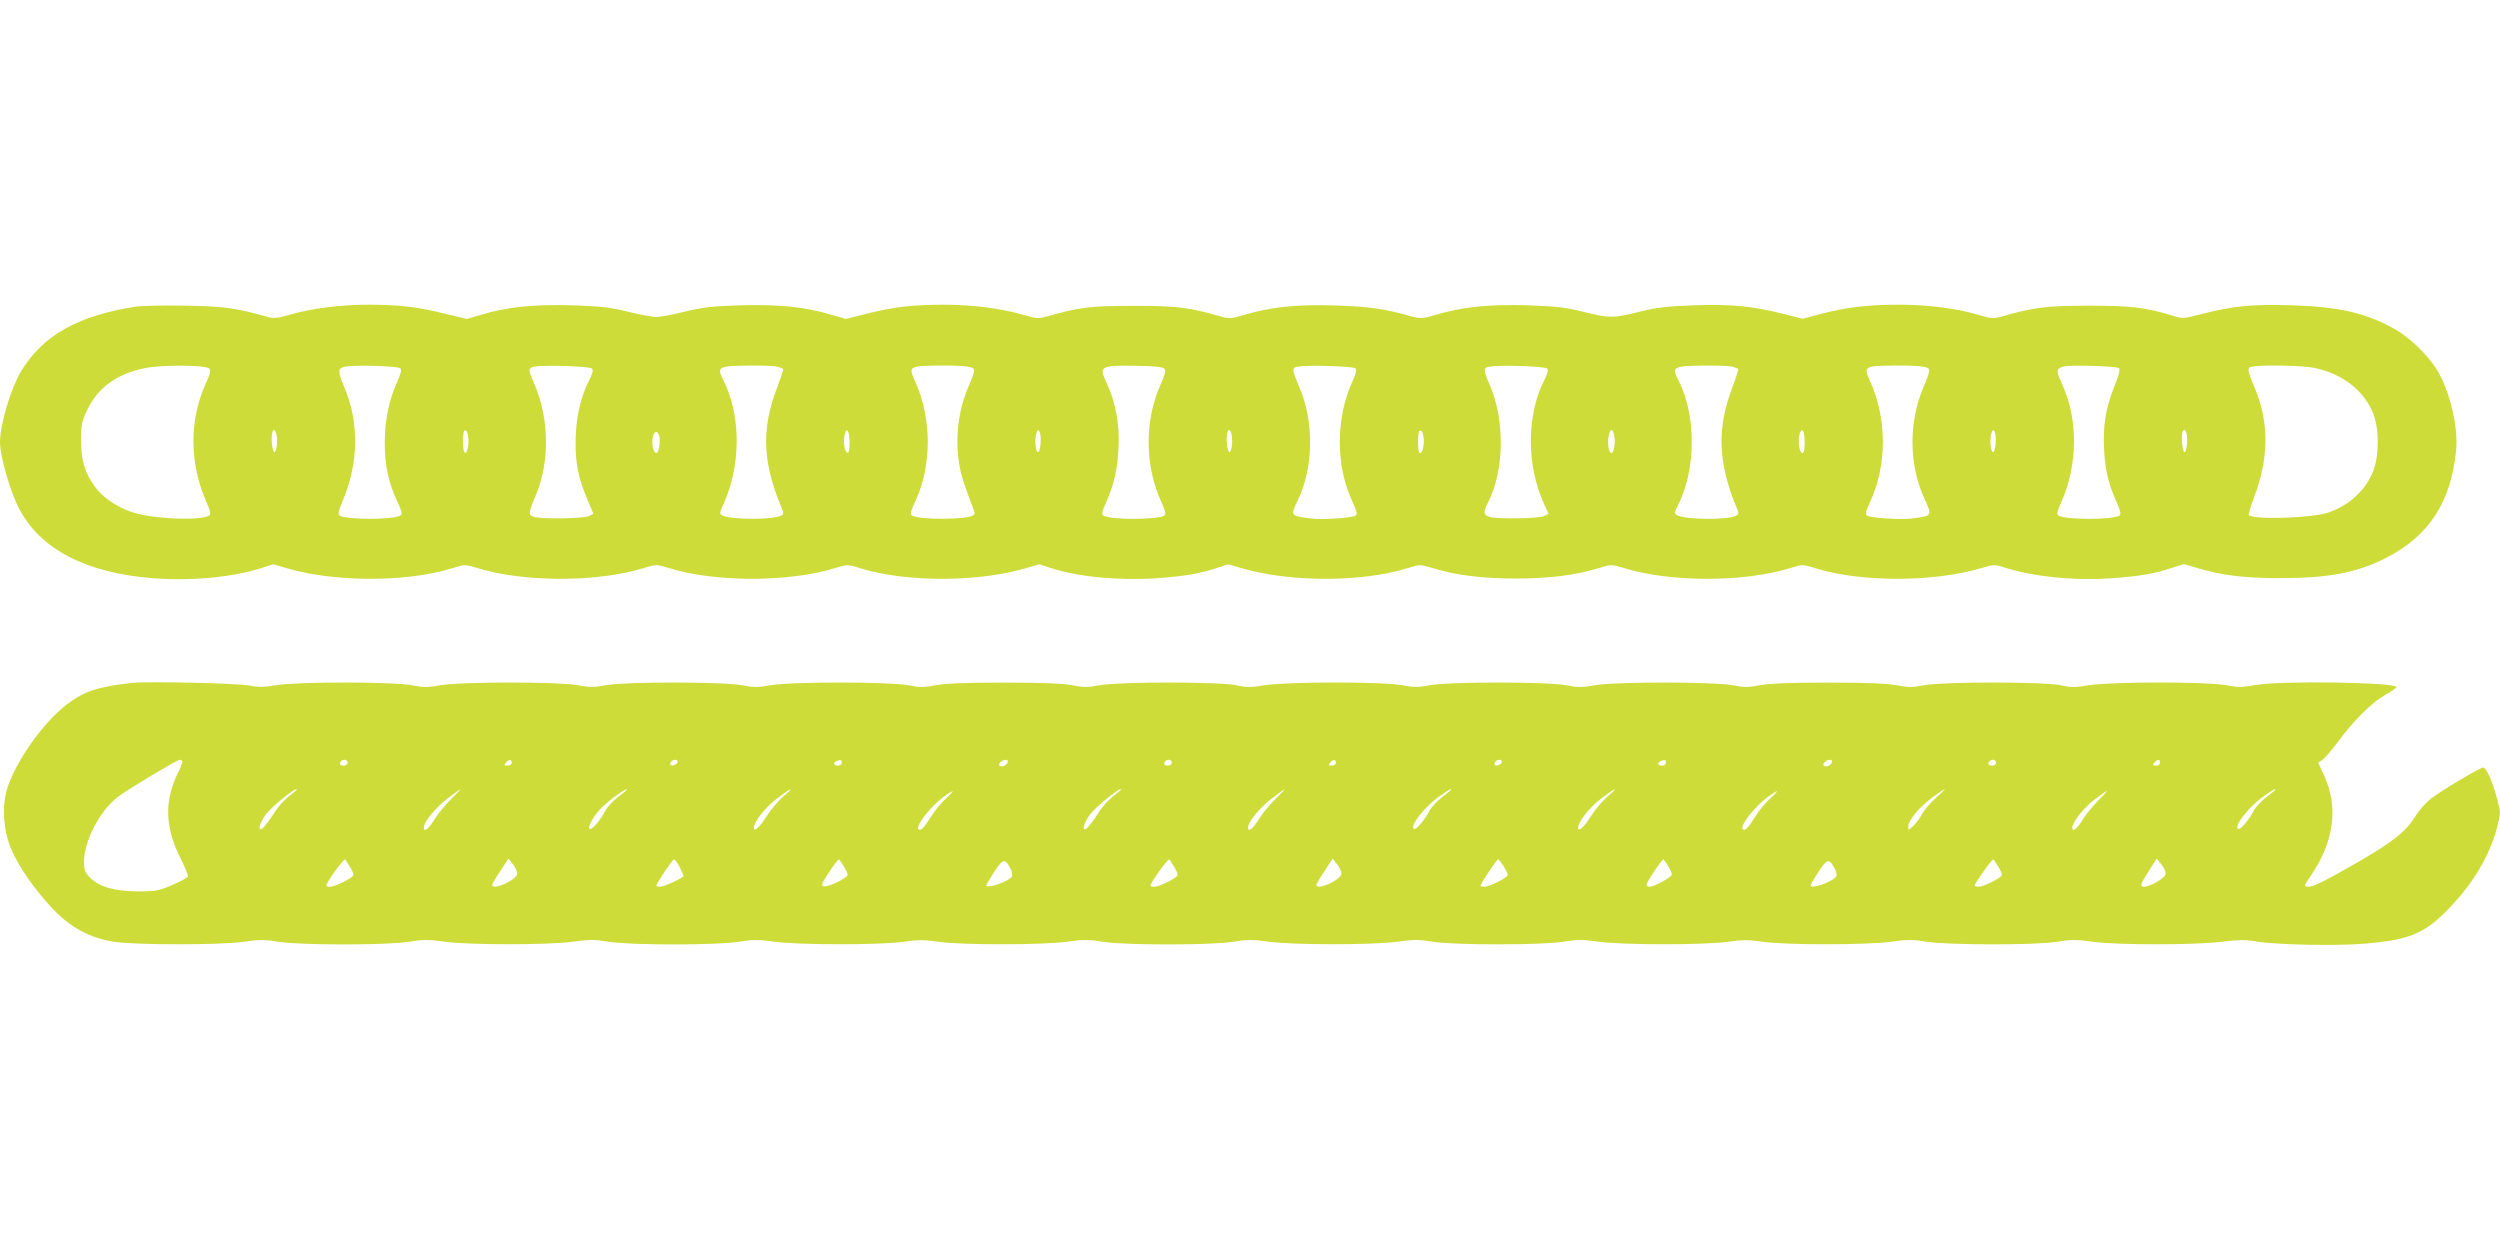
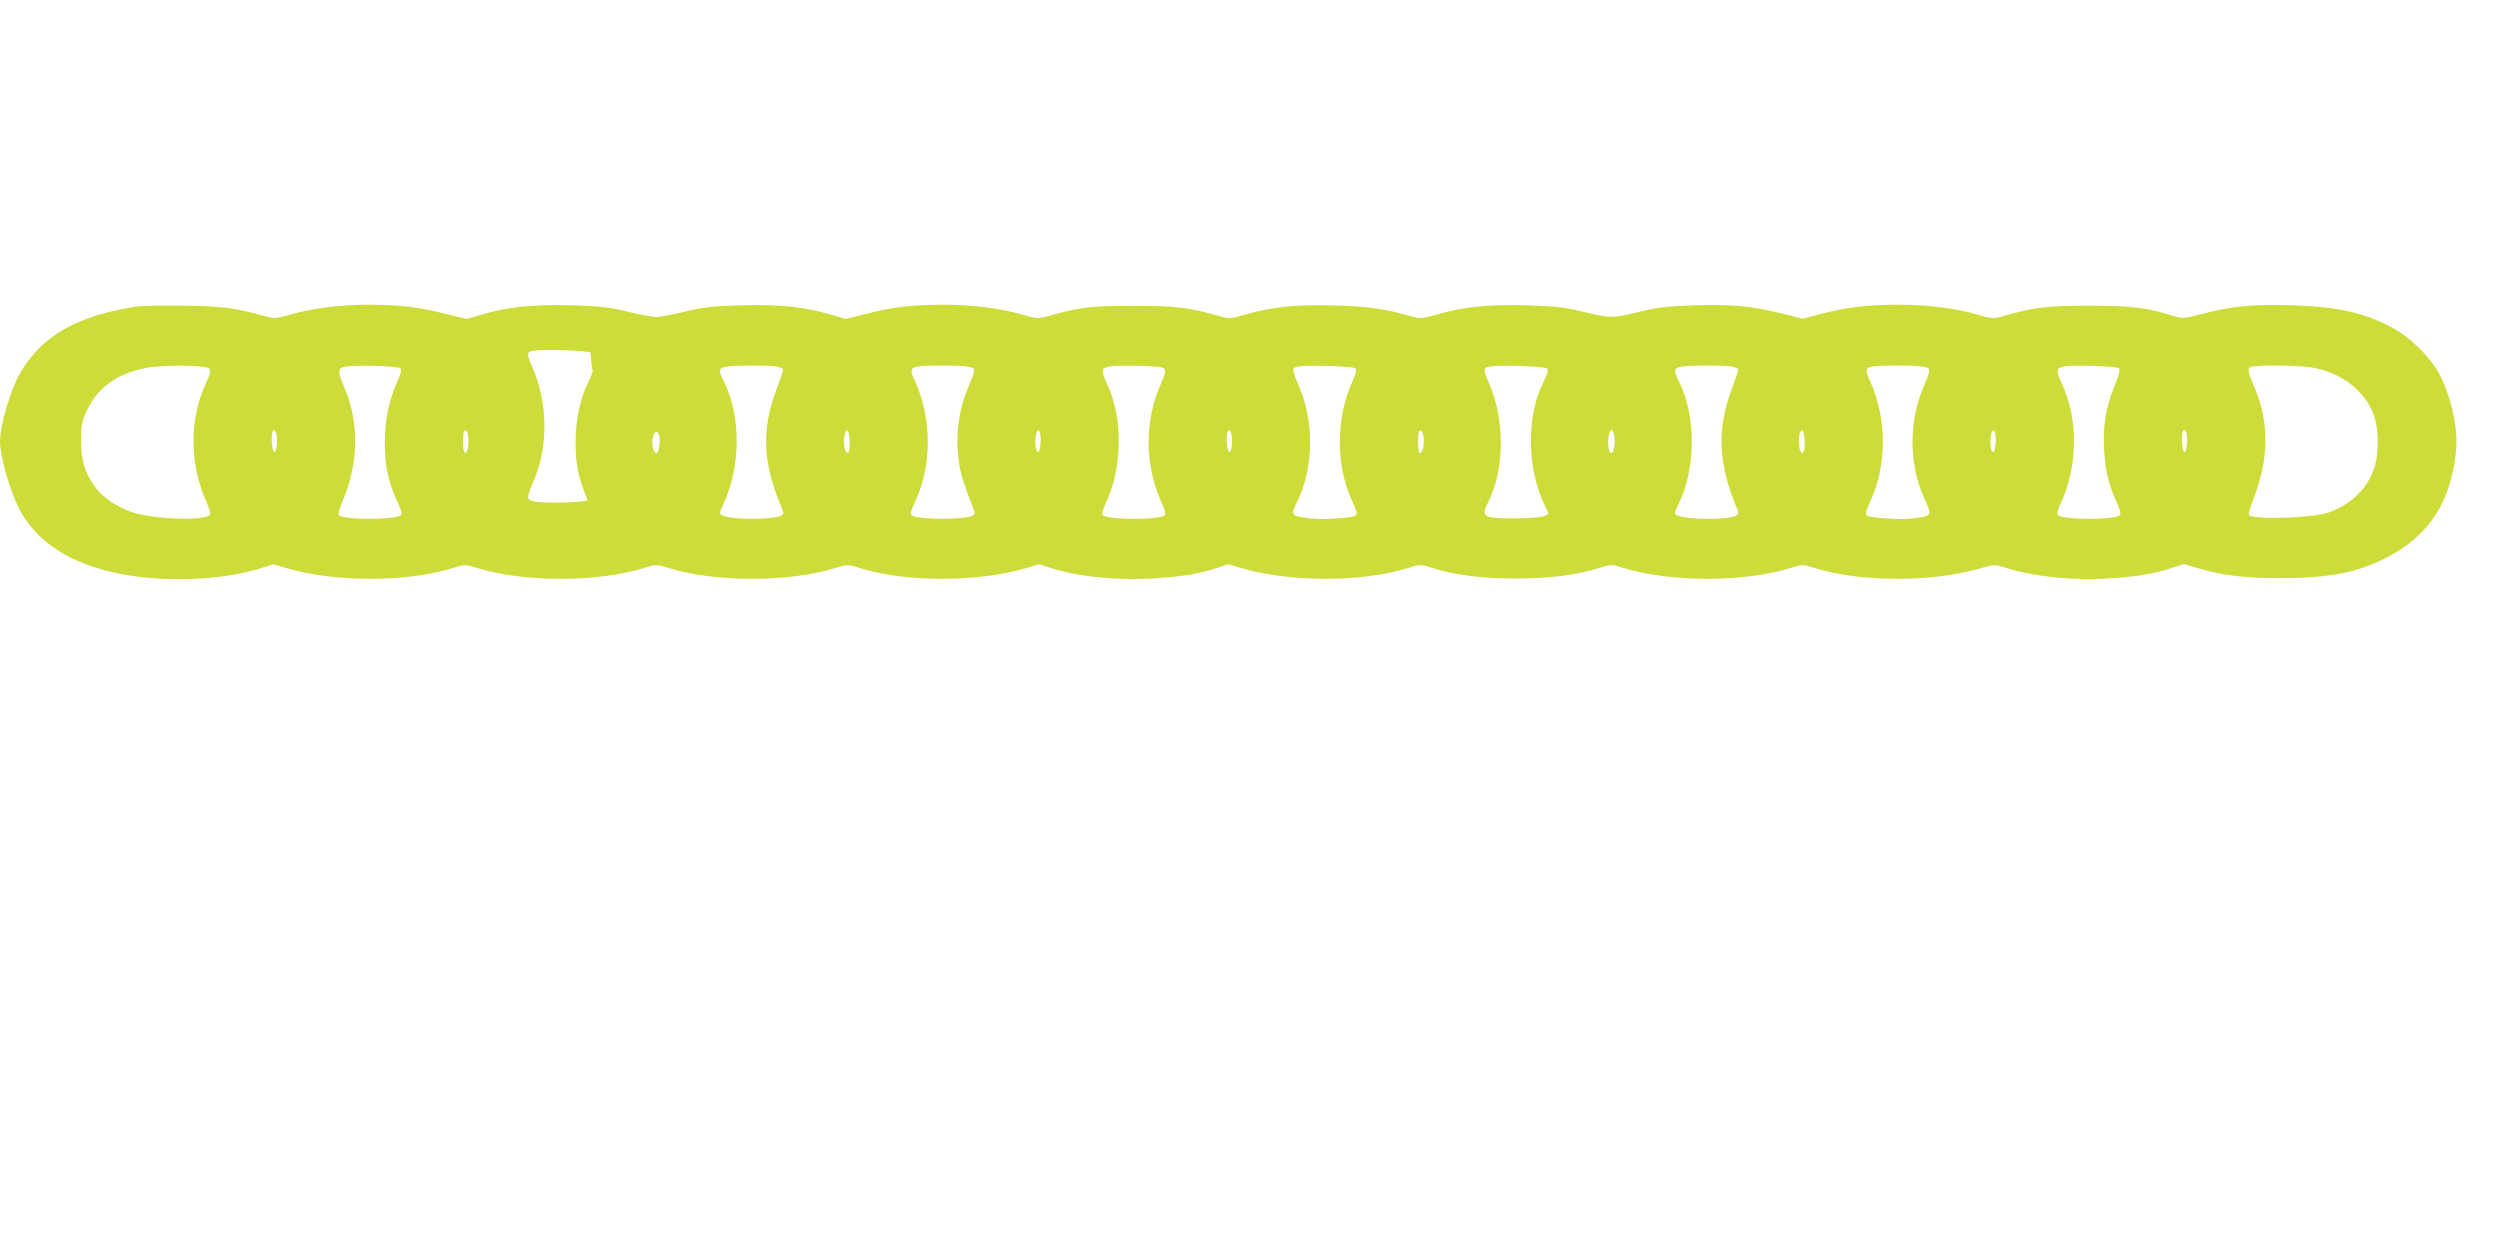
<svg xmlns="http://www.w3.org/2000/svg" version="1.0" width="1280pt" height="640pt" viewBox="0 0 1280 640" preserveAspectRatio="xMidYMid meet">
  <g transform="translate(0,640) scale(0.1,-0.1)" fill="#cddc39" stroke="none">
-     <path d="M695 4830 c-296 -46 -476 -147 -587 -331 -52 -86 -108 -273 -108 -361 0 -75 51 -251 98 -343 108 -206 341 -328 680 -355 198 -16 411 4 559 51 l62 20 68 -20 c244 -72 613 -73 846 -1 67 21 67 21 130 2 237 -74 617 -74 855 0 61 19 63 19 125 0 237 -74 617 -74 855 0 62 19 62 19 129 -2 233 -72 602 -71 846 1 l68 20 62 -20 c142 -46 354 -65 547 -51 141 11 207 22 297 51 l62 20 68 -20 c244 -72 613 -73 846 -1 67 21 67 21 130 2 119 -37 254 -54 427 -54 173 0 308 17 428 54 61 19 63 19 125 0 237 -74 617 -74 855 0 62 19 62 19 129 -2 233 -72 602 -71 846 1 64 19 71 19 115 5 150 -49 366 -71 562 -56 142 11 207 22 299 52 l63 20 74 -22 c122 -36 238 -50 414 -50 256 0 401 28 551 106 216 111 328 285 354 545 13 123 -33 312 -100 419 -45 72 -135 159 -205 200 -149 86 -289 119 -535 127 -202 6 -305 -4 -459 -44 -95 -25 -101 -25 -150 -10 -138 43 -216 52 -436 52 -218 -1 -277 -8 -446 -57 -36 -10 -52 -9 -115 10 -111 33 -259 52 -404 52 -159 0 -269 -13 -398 -46 l-97 -26 -103 26 c-158 39 -262 49 -452 43 -138 -5 -191 -11 -280 -33 -136 -34 -154 -34 -290 0 -92 23 -140 28 -290 33 -197 5 -326 -8 -464 -49 -66 -19 -78 -20 -120 -9 -141 40 -223 52 -396 57 -197 6 -325 -7 -464 -48 -63 -19 -79 -20 -115 -10 -171 49 -227 56 -451 56 -224 0 -280 -7 -451 -56 -36 -10 -52 -9 -115 10 -113 33 -260 52 -409 52 -164 -1 -252 -11 -392 -46 l-107 -27 -73 21 c-137 41 -266 54 -463 49 -150 -5 -198 -10 -290 -33 -60 -15 -126 -27 -145 -27 -19 0 -84 12 -145 27 -92 23 -140 28 -290 33 -196 5 -326 -8 -463 -49 l-72 -21 -108 26 c-144 36 -231 46 -392 47 -149 0 -296 -19 -409 -52 -66 -19 -78 -20 -120 -8 -154 43 -218 52 -411 55 -107 2 -222 0 -255 -5z m376 -317 c10 -10 6 -27 -19 -80 -84 -187 -82 -408 6 -606 20 -47 23 -60 12 -67 -43 -27 -276 -18 -385 15 -75 22 -155 74 -195 128 -55 73 -75 137 -75 242 0 80 4 97 31 155 54 114 148 183 290 214 84 19 316 18 335 -1z m979 1 c7 -7 3 -26 -15 -66 -43 -93 -65 -201 -65 -312 0 -117 18 -204 62 -299 25 -53 29 -70 19 -76 -36 -23 -276 -23 -312 -1 -10 7 -6 24 18 82 79 188 82 394 8 570 -35 83 -36 100 -5 109 37 12 277 6 290 -7z m981 -1 c8 -8 3 -25 -16 -63 -43 -85 -67 -192 -68 -310 -1 -115 14 -187 62 -301 l29 -69 -21 -12 c-25 -13 -236 -17 -281 -5 -33 9 -32 18 8 113 72 171 68 394 -10 573 -31 68 -30 79 4 84 52 9 281 2 293 -10z m942 11 c20 -4 37 -11 37 -16 0 -6 -16 -52 -35 -103 -77 -206 -70 -373 26 -603 12 -28 12 -34 0 -41 -37 -23 -258 -23 -303 0 -15 8 -15 13 8 62 88 195 88 451 -1 627 -28 55 -26 65 15 73 39 7 211 7 253 1z m980 -1 c45 -7 45 -10 2 -111 -64 -154 -71 -340 -17 -493 16 -46 35 -99 43 -117 12 -28 12 -34 0 -41 -36 -23 -276 -23 -312 0 -10 6 -6 23 19 76 84 182 83 424 -3 611 -26 57 -25 67 10 75 30 7 215 8 258 0z m1008 -10 c9 -9 5 -27 -18 -80 -84 -188 -83 -413 4 -606 21 -46 24 -60 14 -67 -37 -22 -275 -22 -311 0 -11 7 -8 21 13 67 41 92 59 169 64 283 6 120 -16 235 -63 334 -38 81 -31 86 158 83 83 -1 131 -6 139 -14z m979 1 c7 -7 3 -26 -15 -66 -86 -187 -87 -429 -3 -611 25 -54 29 -70 18 -77 -19 -12 -171 -22 -226 -15 -108 14 -108 13 -70 92 81 166 85 399 11 575 -41 97 -42 106 -9 111 55 9 283 2 294 -9z m981 -1 c8 -8 3 -25 -16 -63 -89 -175 -89 -434 -1 -627 l25 -53 -22 -12 c-25 -13 -236 -17 -279 -5 -33 9 -35 25 -8 77 83 163 86 423 5 605 -32 73 -31 83 3 88 52 9 281 2 293 -10z m942 11 c20 -4 37 -11 37 -16 0 -6 -15 -51 -34 -102 -76 -203 -69 -378 25 -604 12 -28 12 -34 0 -41 -38 -24 -258 -23 -304 1 -16 8 -16 11 3 48 94 183 96 461 5 640 -28 55 -26 65 15 73 39 7 211 7 253 1z m980 -1 c45 -7 45 -10 4 -108 -75 -178 -73 -393 4 -563 43 -96 45 -93 -65 -107 -55 -7 -207 3 -226 15 -11 7 -7 23 18 77 84 185 83 422 -3 611 -26 57 -25 67 10 75 30 7 215 8 258 0z m1006 -8 c7 -7 -1 -38 -24 -95 -44 -110 -59 -201 -52 -325 6 -105 22 -172 65 -268 20 -46 23 -60 13 -67 -37 -22 -275 -22 -311 0 -11 7 -8 21 13 67 86 192 88 425 5 606 -32 69 -31 80 7 90 35 10 274 2 284 -8z m1003 1 c144 -31 253 -117 299 -234 31 -79 31 -213 0 -293 -38 -99 -124 -178 -232 -214 -86 -28 -380 -37 -405 -12 -3 3 8 42 25 86 78 202 80 387 6 563 -40 94 -41 106 -14 111 56 10 259 6 321 -7z m-10434 -389 c-2 -23 -7 -42 -13 -42 -12 0 -19 80 -10 104 11 28 27 -13 23 -62z m980 1 c-5 -65 -28 -61 -28 5 0 29 3 57 7 61 13 12 24 -24 21 -66z m1952 6 c0 -40 -4 -55 -12 -52 -15 5 -22 59 -13 95 10 41 25 15 25 -43z m978 0 c-2 -27 -7 -49 -13 -49 -12 0 -19 59 -10 93 10 41 27 10 23 -44z m980 -7 c-2 -23 -7 -42 -13 -42 -12 0 -19 80 -10 104 11 28 27 -13 23 -62z m982 16 c0 -37 -9 -63 -21 -63 -10 0 -12 103 -2 113 11 11 23 -15 23 -50z m975 27 c7 -33 -2 -90 -15 -90 -13 0 -21 49 -14 86 8 42 20 44 29 4z m975 -36 c0 -52 -11 -71 -24 -38 -8 20 -8 68 0 88 12 30 24 5 24 -50z m978 0 c-2 -27 -7 -49 -13 -49 -12 0 -19 59 -10 93 10 41 27 10 23 -44z m980 0 c-2 -27 -7 -49 -13 -49 -11 0 -19 79 -10 103 11 30 26 -5 23 -54z m-7823 35 c8 -25 -2 -89 -14 -89 -11 0 -21 26 -21 55 0 51 23 73 35 34z" />
-     <path d="M680 2904 c-180 -20 -247 -42 -338 -111 -122 -92 -268 -301 -307 -437 -26 -89 -17 -211 22 -302 38 -91 119 -207 212 -306 91 -97 192 -151 316 -170 111 -17 545 -17 663 0 78 12 108 12 180 0 117 -18 547 -18 664 0 72 12 102 12 180 1 124 -18 542 -18 666 0 78 11 108 11 180 -1 117 -18 547 -18 664 0 72 12 102 12 180 1 122 -18 542 -18 664 -1 74 11 106 11 180 0 119 -17 539 -17 662 1 78 11 108 11 180 -1 117 -18 547 -18 664 0 72 12 102 12 180 1 124 -18 542 -18 666 0 78 11 108 11 180 -1 55 -8 177 -13 332 -13 155 0 277 5 332 13 72 12 102 12 180 1 122 -18 542 -18 664 -1 74 11 106 11 180 0 119 -17 539 -17 662 1 78 11 108 11 180 -1 117 -17 547 -18 663 0 72 12 103 12 185 0 129 -17 516 -17 659 0 85 11 125 11 175 2 105 -18 420 -24 565 -11 216 19 293 50 405 161 134 132 229 289 266 437 18 70 18 75 0 140 -24 92 -56 163 -72 163 -17 0 -203 -111 -266 -158 -26 -20 -64 -62 -83 -94 -47 -75 -113 -128 -282 -226 -174 -100 -237 -132 -263 -132 -26 0 -26 3 11 56 120 175 143 352 68 514 l-30 65 21 14 c12 8 46 47 76 87 82 112 176 206 243 244 33 19 61 38 61 42 1 25 -597 34 -727 10 -61 -12 -85 -12 -145 0 -100 18 -582 18 -700 0 -71 -12 -96 -12 -145 -1 -82 19 -601 19 -700 1 -61 -12 -85 -12 -145 0 -50 9 -161 13 -348 13 -187 0 -298 -4 -347 -13 -61 -12 -85 -12 -145 0 -101 18 -605 18 -706 -1 -62 -11 -84 -11 -140 0 -93 19 -599 19 -699 1 -61 -12 -85 -12 -145 0 -100 18 -582 18 -700 0 -71 -12 -96 -12 -145 -1 -82 19 -601 19 -700 1 -61 -12 -85 -12 -145 0 -50 9 -161 13 -348 13 -187 0 -298 -4 -347 -13 -61 -12 -85 -12 -145 0 -101 18 -605 18 -706 -1 -62 -11 -84 -11 -140 0 -93 19 -599 19 -699 1 -61 -12 -85 -12 -145 0 -100 18 -605 18 -706 -1 -61 -11 -84 -11 -140 0 -92 19 -586 19 -697 1 -64 -11 -93 -11 -140 -2 -57 12 -521 22 -595 14z m253 -400 c3 -4 -5 -28 -18 -53 -75 -149 -72 -284 10 -447 23 -45 39 -86 37 -92 -2 -6 -38 -25 -80 -43 -69 -30 -87 -33 -172 -33 -119 0 -200 22 -247 69 -28 28 -33 40 -33 82 1 109 81 263 175 334 50 38 302 189 315 189 4 0 9 -3 13 -6z m847 -9 c0 -8 -9 -15 -20 -15 -20 0 -26 11 -13 23 12 13 33 7 33 -8z m840 0 c0 -9 -9 -15 -21 -15 -18 0 -19 2 -9 15 7 8 16 15 21 15 5 0 9 -7 9 -15z m850 5 c0 -12 -28 -25 -36 -17 -9 9 6 27 22 27 8 0 14 -5 14 -10z m840 -5 c0 -8 -9 -15 -20 -15 -22 0 -27 15 -7 23 21 9 27 7 27 -8z m850 7 c0 -15 -22 -30 -36 -25 -11 4 -12 9 -3 19 12 15 39 19 39 6z m840 -7 c0 -8 -9 -15 -20 -15 -20 0 -26 11 -13 23 12 13 33 7 33 -8z m840 0 c0 -9 -9 -15 -21 -15 -18 0 -19 2 -9 15 7 8 16 15 21 15 5 0 9 -7 9 -15z m850 5 c0 -12 -28 -25 -36 -17 -9 9 6 27 22 27 8 0 14 -5 14 -10z m840 -5 c0 -8 -9 -15 -20 -15 -22 0 -27 15 -7 23 21 9 27 7 27 -8z m850 7 c0 -15 -22 -30 -36 -25 -11 4 -12 9 -3 19 12 15 39 19 39 6z m840 -7 c0 -8 -9 -15 -20 -15 -20 0 -26 11 -13 23 12 13 33 7 33 -8z m840 0 c0 -9 -9 -15 -21 -15 -18 0 -19 2 -9 15 7 8 16 15 21 15 5 0 9 -7 9 -15z m-9551 -148 c-53 -41 -80 -69 -111 -118 -19 -29 -42 -60 -51 -68 -30 -24 -21 21 13 68 27 36 142 132 159 131 3 0 -1 -6 -10 -13z m799 -40 c-29 -29 -67 -75 -83 -102 -31 -50 -55 -68 -55 -42 0 29 61 103 122 149 35 27 65 48 66 48 2 0 -20 -24 -50 -53z m902 50 c0 -2 -21 -19 -46 -38 -25 -19 -54 -50 -65 -70 -24 -49 -69 -100 -80 -93 -14 8 25 75 68 115 45 43 123 97 123 86z m800 -36 c-25 -21 -63 -66 -84 -99 -38 -60 -66 -84 -66 -59 0 30 61 106 120 150 75 57 92 61 30 8z m1719 26 c-53 -41 -80 -69 -111 -118 -19 -29 -42 -60 -51 -68 -30 -24 -21 21 13 68 27 36 142 132 159 131 3 0 -1 -6 -10 -13z m799 -40 c-29 -29 -67 -75 -83 -102 -31 -50 -55 -68 -55 -42 0 29 61 103 122 149 35 27 65 48 66 48 2 0 -20 -24 -50 -53z m902 50 c0 -2 -21 -19 -46 -38 -25 -19 -54 -50 -65 -70 -25 -49 -69 -100 -80 -93 -24 14 59 118 135 170 50 34 56 37 56 31z m800 -36 c-25 -21 -63 -66 -84 -99 -38 -60 -66 -84 -66 -59 0 30 61 106 120 150 75 57 92 61 30 8z m1681 -7 c-29 -26 -60 -63 -71 -83 -10 -20 -30 -47 -44 -60 -25 -23 -26 -24 -26 -4 0 32 55 99 121 148 34 25 63 45 66 45 3 0 -18 -21 -46 -46z m1739 43 c0 -2 -21 -19 -46 -38 -25 -19 -54 -50 -65 -70 -25 -49 -69 -100 -80 -93 -24 14 59 118 135 170 50 34 56 37 56 31z m-6806 -45 c-23 -20 -58 -62 -77 -93 -36 -58 -54 -76 -64 -65 -17 17 60 116 131 168 54 39 59 35 10 -10z m4220 0 c-23 -20 -58 -62 -77 -93 -36 -58 -54 -76 -64 -65 -17 17 60 116 131 168 54 39 59 35 10 -10z m1680 -10 c-27 -27 -63 -70 -79 -97 -31 -50 -55 -68 -55 -43 0 29 61 105 116 146 31 23 59 42 61 42 3 0 -17 -22 -43 -48z m-8955 -336 c12 -18 21 -38 21 -45 0 -14 -92 -61 -120 -61 -11 0 -20 2 -20 5 0 15 85 134 97 135 1 0 11 -15 22 -34z m859 -41 c-5 -32 -128 -86 -128 -56 0 5 19 38 42 72 l41 63 24 -30 c13 -16 22 -38 21 -49z m832 35 c11 -21 20 -42 20 -44 0 -10 -99 -56 -120 -56 -11 0 -20 2 -20 4 0 12 83 136 91 136 5 0 18 -18 29 -40z m839 6 c12 -18 21 -38 21 -45 0 -15 -97 -63 -120 -59 -17 3 -16 8 14 55 33 52 56 83 61 83 2 0 13 -15 24 -34z m856 -16 c7 -14 10 -31 6 -38 -15 -25 -131 -65 -131 -45 0 4 19 35 41 70 45 68 55 70 84 13z m834 16 c12 -18 21 -38 21 -45 0 -14 -92 -61 -120 -61 -11 0 -20 2 -20 5 0 15 85 134 97 135 1 0 11 -15 22 -34z m859 -41 c-5 -32 -128 -86 -128 -56 0 5 19 38 42 72 l41 63 24 -30 c13 -16 22 -38 21 -49z m831 39 c12 -19 21 -39 21 -44 0 -13 -94 -60 -120 -60 -11 0 -20 2 -20 4 0 11 83 136 90 136 4 0 17 -16 29 -36z m841 4 c11 -18 20 -39 20 -45 0 -14 -90 -63 -115 -63 -8 0 -15 5 -15 11 0 11 78 129 86 129 2 0 13 -15 24 -32z m855 -18 c7 -14 10 -31 7 -37 -18 -28 -132 -68 -132 -46 0 4 19 35 41 70 45 68 55 70 84 13z m834 16 c12 -18 21 -38 21 -45 0 -14 -92 -61 -120 -61 -11 0 -20 3 -20 6 0 11 87 134 96 134 1 0 12 -15 23 -34z m859 -41 c-3 -21 -78 -65 -111 -65 -23 0 -20 11 29 87 l36 57 24 -29 c14 -17 23 -39 22 -50z" />
+     <path d="M695 4830 c-296 -46 -476 -147 -587 -331 -52 -86 -108 -273 -108 -361 0 -75 51 -251 98 -343 108 -206 341 -328 680 -355 198 -16 411 4 559 51 l62 20 68 -20 c244 -72 613 -73 846 -1 67 21 67 21 130 2 237 -74 617 -74 855 0 61 19 63 19 125 0 237 -74 617 -74 855 0 62 19 62 19 129 -2 233 -72 602 -71 846 1 l68 20 62 -20 c142 -46 354 -65 547 -51 141 11 207 22 297 51 l62 20 68 -20 c244 -72 613 -73 846 -1 67 21 67 21 130 2 119 -37 254 -54 427 -54 173 0 308 17 428 54 61 19 63 19 125 0 237 -74 617 -74 855 0 62 19 62 19 129 -2 233 -72 602 -71 846 1 64 19 71 19 115 5 150 -49 366 -71 562 -56 142 11 207 22 299 52 l63 20 74 -22 c122 -36 238 -50 414 -50 256 0 401 28 551 106 216 111 328 285 354 545 13 123 -33 312 -100 419 -45 72 -135 159 -205 200 -149 86 -289 119 -535 127 -202 6 -305 -4 -459 -44 -95 -25 -101 -25 -150 -10 -138 43 -216 52 -436 52 -218 -1 -277 -8 -446 -57 -36 -10 -52 -9 -115 10 -111 33 -259 52 -404 52 -159 0 -269 -13 -398 -46 l-97 -26 -103 26 c-158 39 -262 49 -452 43 -138 -5 -191 -11 -280 -33 -136 -34 -154 -34 -290 0 -92 23 -140 28 -290 33 -197 5 -326 -8 -464 -49 -66 -19 -78 -20 -120 -9 -141 40 -223 52 -396 57 -197 6 -325 -7 -464 -48 -63 -19 -79 -20 -115 -10 -171 49 -227 56 -451 56 -224 0 -280 -7 -451 -56 -36 -10 -52 -9 -115 10 -113 33 -260 52 -409 52 -164 -1 -252 -11 -392 -46 l-107 -27 -73 21 c-137 41 -266 54 -463 49 -150 -5 -198 -10 -290 -33 -60 -15 -126 -27 -145 -27 -19 0 -84 12 -145 27 -92 23 -140 28 -290 33 -196 5 -326 -8 -463 -49 l-72 -21 -108 26 c-144 36 -231 46 -392 47 -149 0 -296 -19 -409 -52 -66 -19 -78 -20 -120 -8 -154 43 -218 52 -411 55 -107 2 -222 0 -255 -5z m376 -317 c10 -10 6 -27 -19 -80 -84 -187 -82 -408 6 -606 20 -47 23 -60 12 -67 -43 -27 -276 -18 -385 15 -75 22 -155 74 -195 128 -55 73 -75 137 -75 242 0 80 4 97 31 155 54 114 148 183 290 214 84 19 316 18 335 -1z m979 1 c7 -7 3 -26 -15 -66 -43 -93 -65 -201 -65 -312 0 -117 18 -204 62 -299 25 -53 29 -70 19 -76 -36 -23 -276 -23 -312 -1 -10 7 -6 24 18 82 79 188 82 394 8 570 -35 83 -36 100 -5 109 37 12 277 6 290 -7z m981 -1 c8 -8 3 -25 -16 -63 -43 -85 -67 -192 -68 -310 -1 -115 14 -187 62 -301 c-25 -13 -236 -17 -281 -5 -33 9 -32 18 8 113 72 171 68 394 -10 573 -31 68 -30 79 4 84 52 9 281 2 293 -10z m942 11 c20 -4 37 -11 37 -16 0 -6 -16 -52 -35 -103 -77 -206 -70 -373 26 -603 12 -28 12 -34 0 -41 -37 -23 -258 -23 -303 0 -15 8 -15 13 8 62 88 195 88 451 -1 627 -28 55 -26 65 15 73 39 7 211 7 253 1z m980 -1 c45 -7 45 -10 2 -111 -64 -154 -71 -340 -17 -493 16 -46 35 -99 43 -117 12 -28 12 -34 0 -41 -36 -23 -276 -23 -312 0 -10 6 -6 23 19 76 84 182 83 424 -3 611 -26 57 -25 67 10 75 30 7 215 8 258 0z m1008 -10 c9 -9 5 -27 -18 -80 -84 -188 -83 -413 4 -606 21 -46 24 -60 14 -67 -37 -22 -275 -22 -311 0 -11 7 -8 21 13 67 41 92 59 169 64 283 6 120 -16 235 -63 334 -38 81 -31 86 158 83 83 -1 131 -6 139 -14z m979 1 c7 -7 3 -26 -15 -66 -86 -187 -87 -429 -3 -611 25 -54 29 -70 18 -77 -19 -12 -171 -22 -226 -15 -108 14 -108 13 -70 92 81 166 85 399 11 575 -41 97 -42 106 -9 111 55 9 283 2 294 -9z m981 -1 c8 -8 3 -25 -16 -63 -89 -175 -89 -434 -1 -627 l25 -53 -22 -12 c-25 -13 -236 -17 -279 -5 -33 9 -35 25 -8 77 83 163 86 423 5 605 -32 73 -31 83 3 88 52 9 281 2 293 -10z m942 11 c20 -4 37 -11 37 -16 0 -6 -15 -51 -34 -102 -76 -203 -69 -378 25 -604 12 -28 12 -34 0 -41 -38 -24 -258 -23 -304 1 -16 8 -16 11 3 48 94 183 96 461 5 640 -28 55 -26 65 15 73 39 7 211 7 253 1z m980 -1 c45 -7 45 -10 4 -108 -75 -178 -73 -393 4 -563 43 -96 45 -93 -65 -107 -55 -7 -207 3 -226 15 -11 7 -7 23 18 77 84 185 83 422 -3 611 -26 57 -25 67 10 75 30 7 215 8 258 0z m1006 -8 c7 -7 -1 -38 -24 -95 -44 -110 -59 -201 -52 -325 6 -105 22 -172 65 -268 20 -46 23 -60 13 -67 -37 -22 -275 -22 -311 0 -11 7 -8 21 13 67 86 192 88 425 5 606 -32 69 -31 80 7 90 35 10 274 2 284 -8z m1003 1 c144 -31 253 -117 299 -234 31 -79 31 -213 0 -293 -38 -99 -124 -178 -232 -214 -86 -28 -380 -37 -405 -12 -3 3 8 42 25 86 78 202 80 387 6 563 -40 94 -41 106 -14 111 56 10 259 6 321 -7z m-10434 -389 c-2 -23 -7 -42 -13 -42 -12 0 -19 80 -10 104 11 28 27 -13 23 -62z m980 1 c-5 -65 -28 -61 -28 5 0 29 3 57 7 61 13 12 24 -24 21 -66z m1952 6 c0 -40 -4 -55 -12 -52 -15 5 -22 59 -13 95 10 41 25 15 25 -43z m978 0 c-2 -27 -7 -49 -13 -49 -12 0 -19 59 -10 93 10 41 27 10 23 -44z m980 -7 c-2 -23 -7 -42 -13 -42 -12 0 -19 80 -10 104 11 28 27 -13 23 -62z m982 16 c0 -37 -9 -63 -21 -63 -10 0 -12 103 -2 113 11 11 23 -15 23 -50z m975 27 c7 -33 -2 -90 -15 -90 -13 0 -21 49 -14 86 8 42 20 44 29 4z m975 -36 c0 -52 -11 -71 -24 -38 -8 20 -8 68 0 88 12 30 24 5 24 -50z m978 0 c-2 -27 -7 -49 -13 -49 -12 0 -19 59 -10 93 10 41 27 10 23 -44z m980 0 c-2 -27 -7 -49 -13 -49 -11 0 -19 79 -10 103 11 30 26 -5 23 -54z m-7823 35 c8 -25 -2 -89 -14 -89 -11 0 -21 26 -21 55 0 51 23 73 35 34z" />
  </g>
</svg>